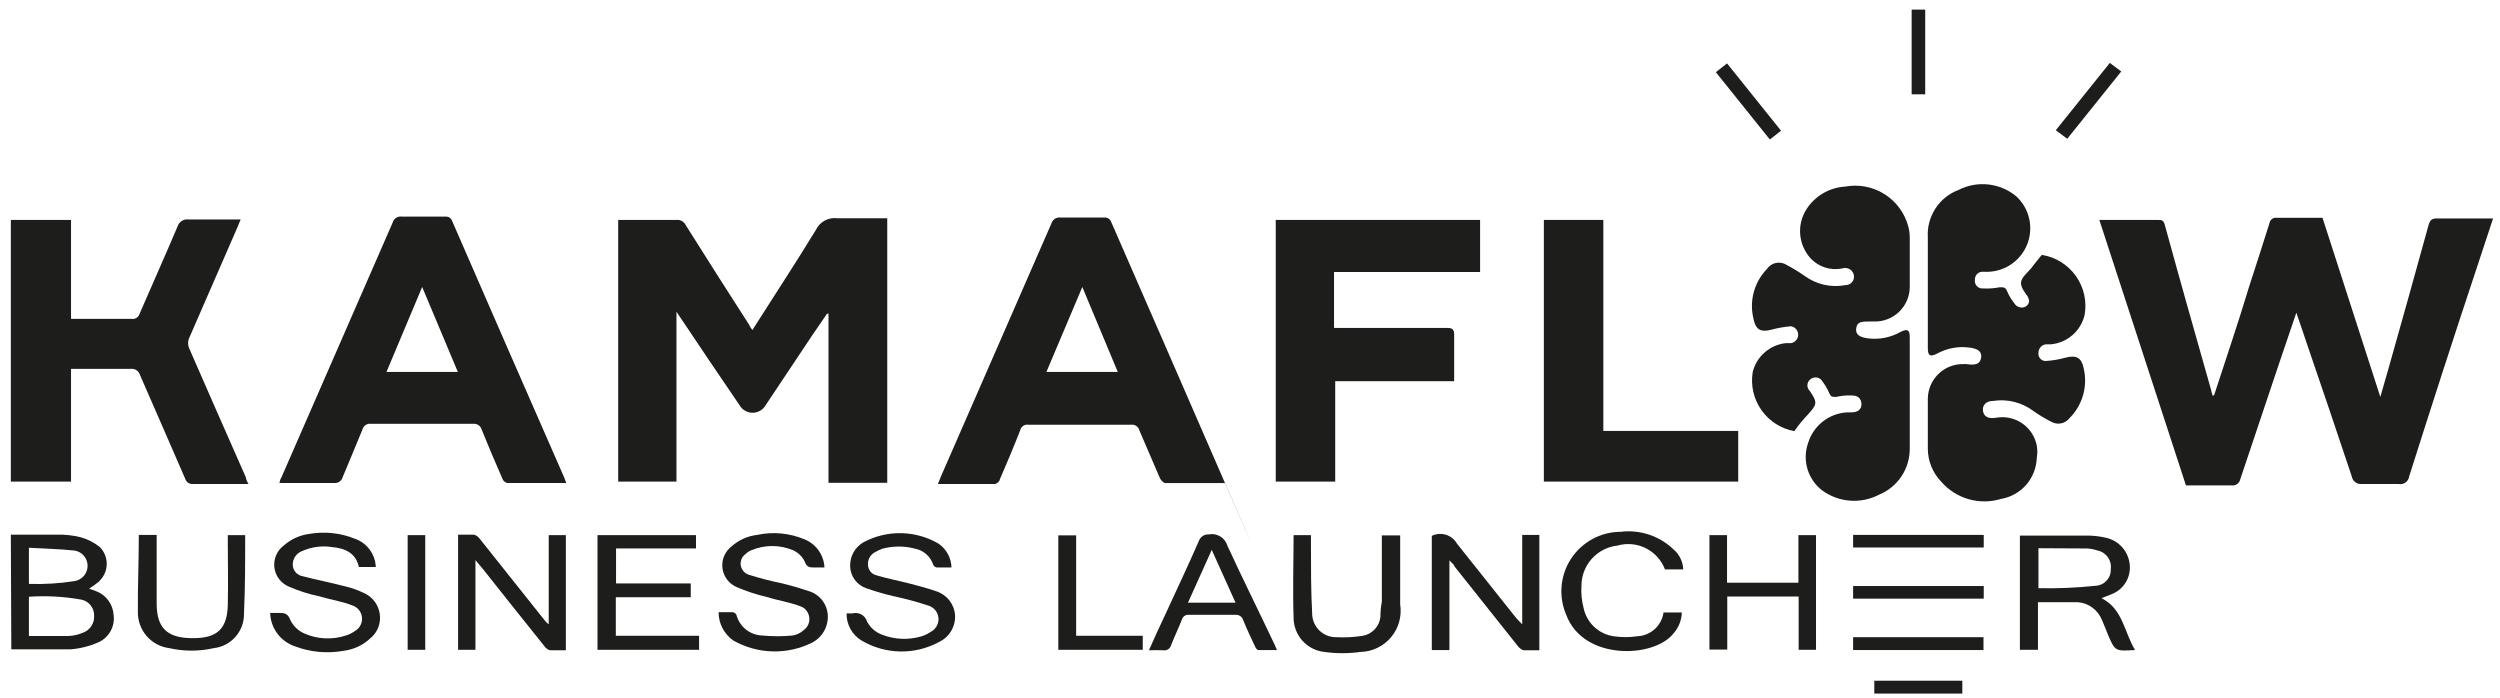
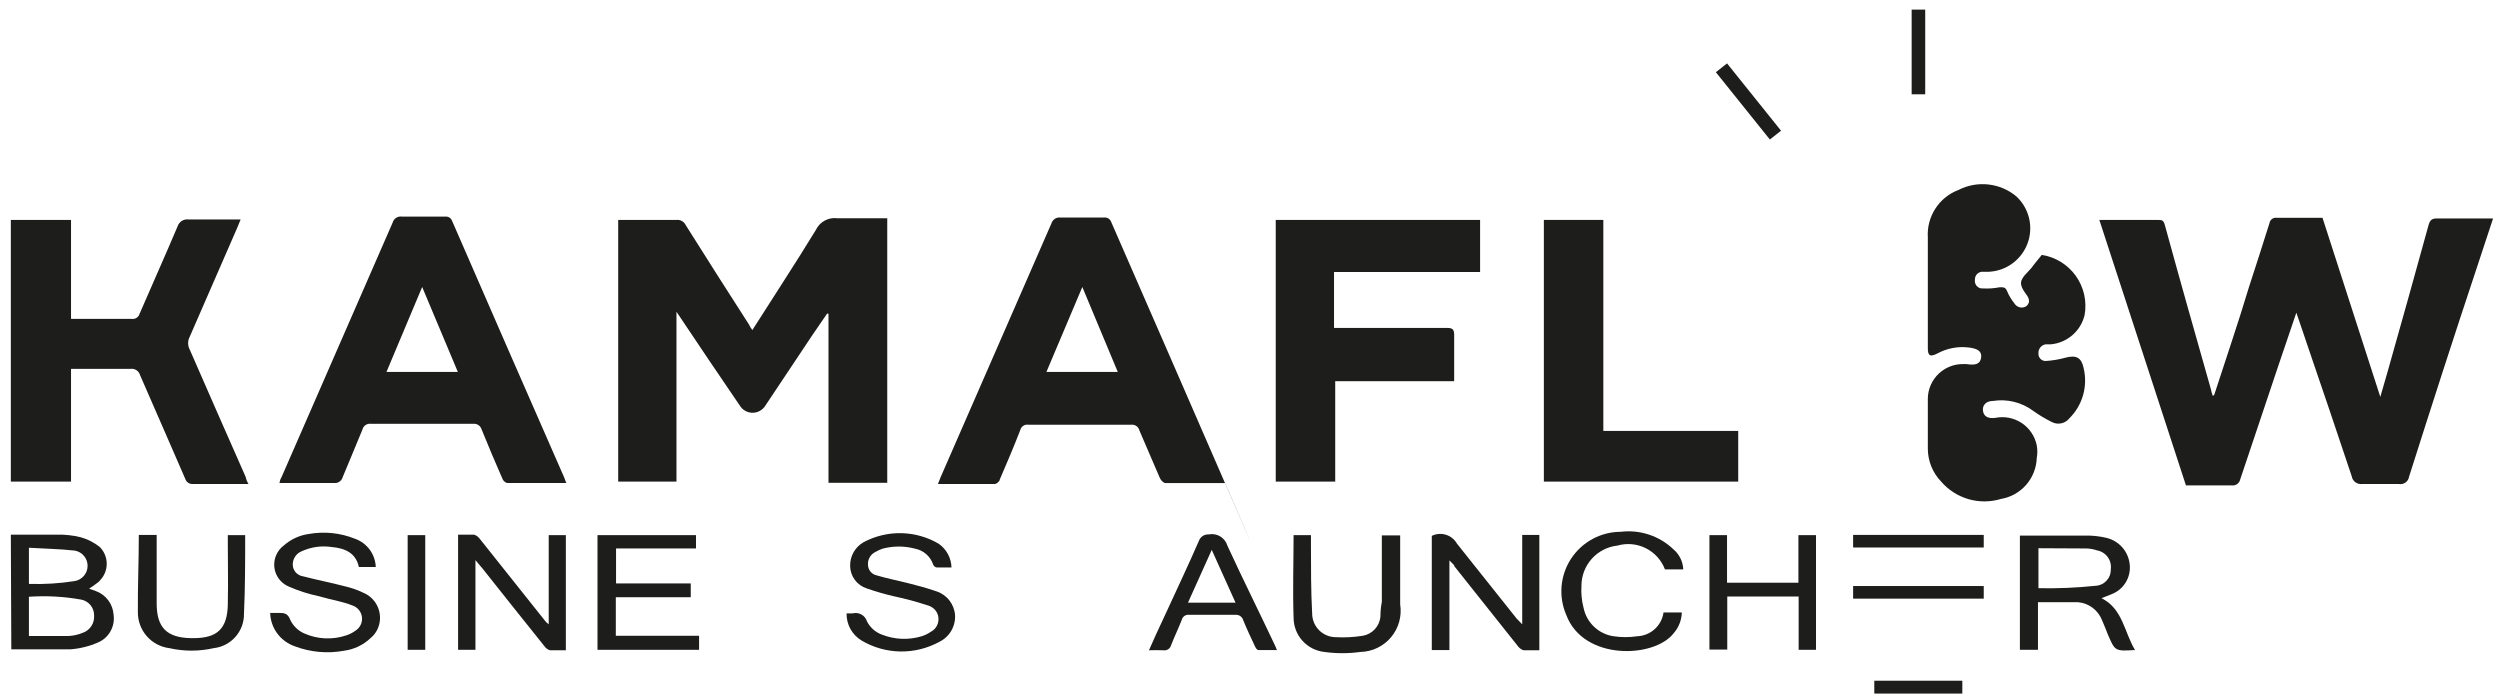
<svg xmlns="http://www.w3.org/2000/svg" width="129" height="36" viewBox="0 0 129 36" fill="none">
  <path d="M114.256 20.37C114.857 18.517 115.483 16.688 116.048 14.809C116.404 13.717 116.76 12.612 117.103 11.52C117.116 11.434 117.161 11.356 117.23 11.303C117.299 11.251 117.386 11.227 117.472 11.237H119.841L122.824 20.481C122.971 19.99 123.082 19.572 123.204 19.167C123.916 16.655 124.62 14.134 125.316 11.606C125.389 11.36 125.488 11.262 125.758 11.274H128.642L127.832 13.729C126.605 17.412 125.463 20.96 124.309 24.593C124.3 24.654 124.279 24.713 124.247 24.766C124.215 24.819 124.172 24.864 124.121 24.9C124.071 24.936 124.013 24.96 123.953 24.973C123.892 24.986 123.83 24.986 123.769 24.974H121.891C121.767 24.991 121.642 24.96 121.541 24.887C121.44 24.814 121.372 24.704 121.351 24.581C120.59 22.31 119.829 20.039 119.055 17.793C118.883 17.265 118.699 16.749 118.491 16.135L117.57 18.848C116.907 20.812 116.248 22.776 115.594 24.74C115.573 24.836 115.517 24.92 115.438 24.977C115.359 25.034 115.261 25.059 115.164 25.047H112.795L108.326 11.348H111.322C111.555 11.348 111.641 11.348 111.714 11.642C112.488 14.466 113.286 17.277 114.084 20.088C114.105 20.206 114.138 20.321 114.182 20.432L114.256 20.37Z" fill="#1D1D1B" />
  <path d="M38.822 17.031C39.927 15.288 41.044 13.594 42.1 11.863C42.197 11.659 42.356 11.491 42.554 11.383C42.753 11.275 42.98 11.232 43.205 11.262H45.782V24.912H42.75V16.184H42.677L41.903 17.314L39.448 20.996C39.324 21.159 39.141 21.265 38.938 21.293C38.736 21.32 38.531 21.267 38.368 21.144C38.313 21.101 38.264 21.052 38.221 20.996C37.128 19.401 36.048 17.793 34.906 16.086V24.851H31.899V11.348H34.894C34.994 11.335 35.095 11.355 35.183 11.403C35.271 11.452 35.342 11.527 35.385 11.618C36.465 13.336 37.554 15.047 38.65 16.749C38.695 16.851 38.752 16.945 38.822 17.031Z" fill="#1D1D1B" />
  <path d="M0.559 11.348H3.665V16.455H6.795C6.882 16.467 6.971 16.448 7.046 16.401C7.12 16.354 7.175 16.281 7.2 16.197C7.851 14.687 8.526 13.189 9.164 11.679C9.201 11.565 9.276 11.467 9.377 11.402C9.477 11.337 9.598 11.309 9.717 11.323H12.417L12.246 11.741L9.79 17.375C9.736 17.477 9.707 17.591 9.707 17.707C9.707 17.822 9.736 17.936 9.79 18.038C10.748 20.223 11.705 22.421 12.675 24.606C12.702 24.736 12.752 24.861 12.822 24.974H9.95C9.864 24.98 9.778 24.957 9.706 24.908C9.635 24.859 9.582 24.787 9.557 24.704C8.784 22.912 7.998 21.132 7.225 19.352C7.196 19.25 7.132 19.162 7.045 19.104C6.957 19.045 6.851 19.02 6.746 19.032H3.665V24.851H0.559V11.348Z" fill="#1D1D1B" />
  <path d="M105.356 13.152C105.707 13.207 106.043 13.331 106.345 13.518C106.647 13.705 106.909 13.95 107.115 14.24C107.321 14.529 107.466 14.857 107.544 15.203C107.621 15.55 107.629 15.908 107.565 16.258C107.469 16.662 107.247 17.026 106.932 17.297C106.617 17.568 106.224 17.733 105.81 17.768H105.552C105.444 17.786 105.346 17.843 105.278 17.93C105.21 18.016 105.176 18.125 105.184 18.234C105.181 18.282 105.187 18.331 105.202 18.377C105.218 18.423 105.242 18.465 105.274 18.502C105.306 18.538 105.345 18.568 105.389 18.59C105.432 18.611 105.479 18.624 105.528 18.627H105.552C105.901 18.607 106.247 18.549 106.583 18.455C107.136 18.308 107.406 18.455 107.516 18.995C107.626 19.454 107.616 19.933 107.487 20.387C107.358 20.84 107.114 21.253 106.78 21.585C106.676 21.716 106.53 21.808 106.367 21.843C106.203 21.879 106.033 21.858 105.884 21.782C105.541 21.612 105.213 21.415 104.902 21.192C104.608 20.976 104.275 20.82 103.921 20.734C103.567 20.647 103.199 20.632 102.839 20.689C102.459 20.689 102.275 20.935 102.324 21.217C102.373 21.499 102.594 21.61 102.962 21.561C103.434 21.467 103.924 21.564 104.325 21.831C104.725 22.098 105.003 22.513 105.098 22.985C105.135 23.196 105.135 23.412 105.098 23.623C105.082 24.137 104.889 24.629 104.551 25.017C104.213 25.404 103.751 25.662 103.244 25.747C102.699 25.911 102.118 25.914 101.571 25.755C101.024 25.596 100.535 25.282 100.163 24.851C99.725 24.395 99.478 23.789 99.476 23.157V20.542C99.482 20.305 99.535 20.072 99.632 19.855C99.728 19.639 99.867 19.443 100.039 19.28C100.211 19.117 100.414 18.99 100.635 18.905C100.857 18.82 101.092 18.78 101.329 18.787H101.464C101.943 18.86 102.176 18.787 102.226 18.455C102.275 18.124 102.041 17.976 101.55 17.927C101.008 17.868 100.46 17.975 99.979 18.234C99.599 18.43 99.476 18.369 99.476 17.964V12.256C99.442 11.731 99.578 11.209 99.863 10.767C100.148 10.325 100.567 9.986 101.059 9.801C101.534 9.558 102.07 9.46 102.601 9.519C103.131 9.578 103.632 9.791 104.042 10.132C104.367 10.433 104.595 10.823 104.699 11.254C104.803 11.684 104.777 12.136 104.625 12.552C104.472 12.967 104.201 13.329 103.844 13.591C103.487 13.853 103.061 14.003 102.618 14.024H102.348C102.292 14.016 102.234 14.022 102.18 14.039C102.126 14.056 102.076 14.085 102.033 14.124C101.991 14.162 101.958 14.21 101.936 14.262C101.914 14.315 101.904 14.372 101.906 14.429C101.898 14.48 101.899 14.533 101.911 14.584C101.923 14.635 101.946 14.683 101.976 14.726C102.007 14.768 102.046 14.804 102.091 14.831C102.136 14.858 102.186 14.875 102.238 14.883H102.312C102.603 14.9 102.896 14.879 103.183 14.822C103.404 14.822 103.478 14.822 103.564 15.018C103.659 15.248 103.787 15.463 103.944 15.656C104.003 15.754 104.097 15.824 104.207 15.854C104.317 15.884 104.433 15.87 104.533 15.816C104.754 15.656 104.754 15.435 104.533 15.165C104.177 14.674 104.202 14.466 104.619 14.048C104.755 13.912 104.878 13.764 104.988 13.606L105.356 13.152Z" fill="#1D1D1B" />
-   <path d="M92.589 22.248C91.902 22.123 91.291 21.732 90.889 21.16C90.487 20.588 90.326 19.881 90.441 19.192C90.539 18.799 90.755 18.447 91.061 18.181C91.366 17.915 91.745 17.75 92.147 17.706H92.417C92.52 17.689 92.614 17.636 92.681 17.556C92.749 17.476 92.786 17.375 92.786 17.271C92.786 17.166 92.749 17.065 92.681 16.985C92.614 16.905 92.52 16.852 92.417 16.835C92.081 16.862 91.749 16.92 91.423 17.007C90.846 17.166 90.588 17.007 90.478 16.442C90.369 15.993 90.374 15.524 90.494 15.077C90.615 14.631 90.845 14.222 91.165 13.889C91.22 13.806 91.29 13.735 91.372 13.68C91.454 13.625 91.546 13.586 91.643 13.567C91.74 13.547 91.84 13.547 91.937 13.567C92.034 13.586 92.127 13.625 92.209 13.68C92.527 13.849 92.834 14.038 93.129 14.245C93.429 14.461 93.77 14.615 94.131 14.695C94.492 14.775 94.865 14.781 95.228 14.711C95.293 14.713 95.357 14.699 95.415 14.673C95.474 14.646 95.526 14.606 95.567 14.557C95.609 14.507 95.638 14.449 95.654 14.386C95.669 14.324 95.671 14.259 95.658 14.196C95.647 14.135 95.623 14.078 95.588 14.027C95.554 13.976 95.51 13.933 95.458 13.899C95.406 13.866 95.349 13.844 95.288 13.833C95.227 13.823 95.165 13.825 95.106 13.84C94.748 13.923 94.373 13.892 94.034 13.751C93.695 13.61 93.409 13.366 93.215 13.054C92.999 12.717 92.883 12.325 92.883 11.925C92.883 11.524 92.999 11.132 93.215 10.795C93.431 10.458 93.724 10.176 94.07 9.974C94.415 9.771 94.804 9.653 95.204 9.629C95.908 9.497 96.636 9.636 97.242 10.018C97.848 10.401 98.286 10.999 98.469 11.691C98.519 11.876 98.543 12.065 98.543 12.256V14.846C98.537 15.082 98.484 15.313 98.388 15.528C98.292 15.743 98.154 15.938 97.983 16.099C97.812 16.261 97.611 16.388 97.391 16.472C97.171 16.556 96.937 16.596 96.701 16.589H96.517C96.076 16.589 95.83 16.589 95.781 16.933C95.732 17.277 95.965 17.4 96.395 17.461C96.972 17.532 97.557 17.415 98.064 17.13C98.432 16.945 98.543 17.019 98.543 17.412V23.132C98.549 23.644 98.402 24.146 98.119 24.573C97.837 25 97.433 25.332 96.959 25.526C96.498 25.767 95.979 25.873 95.461 25.834C94.942 25.795 94.445 25.612 94.025 25.305C93.66 25.025 93.394 24.637 93.263 24.195C93.133 23.754 93.147 23.283 93.301 22.85C93.434 22.417 93.696 22.036 94.051 21.755C94.406 21.474 94.838 21.308 95.29 21.279H95.523C95.867 21.279 96.063 21.119 96.051 20.837C96.039 20.554 95.855 20.395 95.523 20.407C95.263 20.395 95.003 20.42 94.75 20.481C94.541 20.481 94.48 20.481 94.394 20.297C94.286 20.046 94.146 19.811 93.976 19.597C93.898 19.519 93.792 19.475 93.682 19.475C93.571 19.475 93.465 19.519 93.387 19.597C93.347 19.634 93.316 19.678 93.294 19.728C93.272 19.778 93.261 19.831 93.261 19.885C93.261 19.94 93.272 19.993 93.294 20.043C93.316 20.093 93.347 20.137 93.387 20.174C93.792 20.775 93.768 20.861 93.277 21.401C93.024 21.664 92.794 21.947 92.589 22.248Z" fill="#1D1D1B" />
  <path d="M63.214 24.925H60.133C60.034 24.925 59.899 24.777 59.85 24.667C59.482 23.832 59.138 22.997 58.794 22.212C58.771 22.116 58.713 22.033 58.631 21.978C58.549 21.924 58.45 21.902 58.353 21.917H53.074C52.98 21.899 52.882 21.918 52.802 21.971C52.722 22.024 52.665 22.106 52.644 22.199C52.313 23.046 51.957 23.893 51.589 24.741C51.589 24.839 51.417 24.974 51.331 24.974H48.397L48.544 24.605L54.252 11.532C54.281 11.434 54.344 11.349 54.429 11.292C54.515 11.236 54.617 11.212 54.719 11.225H56.965C57.043 11.215 57.121 11.231 57.188 11.271C57.255 11.311 57.306 11.373 57.334 11.446C59.273 15.882 61.221 20.35 63.177 24.851C66.111 31.602 63.189 24.851 63.214 24.925ZM53.995 19.192H57.677L55.848 14.809L53.995 19.192Z" fill="#1D1D1B" />
  <path d="M29.223 24.924H26.178C26.119 24.911 26.064 24.882 26.019 24.841C25.974 24.8 25.94 24.749 25.921 24.691C25.552 23.856 25.196 23.009 24.853 22.162C24.827 22.073 24.772 21.995 24.696 21.941C24.62 21.887 24.528 21.861 24.435 21.868H19.132C19.037 21.856 18.941 21.879 18.861 21.933C18.782 21.988 18.726 22.069 18.703 22.162C18.371 22.985 18.015 23.807 17.684 24.617C17.658 24.712 17.6 24.795 17.519 24.852C17.438 24.908 17.34 24.933 17.242 24.924H14.418C14.435 24.816 14.472 24.712 14.529 24.617L20.262 11.483C20.29 11.382 20.355 11.295 20.443 11.239C20.531 11.182 20.637 11.16 20.74 11.176H22.974C23.041 11.168 23.108 11.18 23.167 11.21C23.226 11.241 23.274 11.289 23.306 11.348C25.233 15.791 27.185 20.235 29.125 24.666C29.152 24.754 29.185 24.84 29.223 24.924ZM23.625 19.192L21.784 14.809L19.942 19.192H23.625Z" fill="#1D1D1B" />
  <path d="M76.373 11.348V14.036H68.836V16.921H74.679C74.961 16.921 75.035 17.007 75.035 17.289V19.671H68.897V24.851H65.828V11.348H76.373Z" fill="#1D1D1B" />
  <path d="M79.663 24.851V11.348H82.732V22.236H89.692V24.851H79.663Z" fill="#1D1D1B" />
  <path d="M0.559 27.588H2.941C3.354 27.578 3.767 27.623 4.168 27.723C4.526 27.823 4.86 27.995 5.15 28.227C5.379 28.457 5.507 28.768 5.507 29.092C5.507 29.416 5.379 29.728 5.15 29.958C5.128 29.992 5.099 30.021 5.064 30.044C4.929 30.154 4.782 30.252 4.598 30.375L4.942 30.498C5.198 30.59 5.422 30.756 5.585 30.974C5.749 31.192 5.845 31.453 5.862 31.725C5.903 32.017 5.847 32.314 5.703 32.571C5.559 32.829 5.335 33.032 5.064 33.149C4.613 33.346 4.132 33.467 3.64 33.505H0.584L0.559 27.588ZM1.492 32.818H3.53C3.779 32.807 4.024 32.753 4.254 32.658C4.438 32.599 4.597 32.479 4.706 32.319C4.815 32.159 4.868 31.968 4.856 31.774C4.862 31.579 4.799 31.388 4.678 31.235C4.556 31.082 4.384 30.977 4.193 30.94C3.302 30.78 2.395 30.731 1.492 30.792V32.818ZM1.492 30.129C2.285 30.155 3.078 30.106 3.861 29.982C4.046 29.949 4.213 29.853 4.333 29.709C4.454 29.565 4.52 29.384 4.52 29.197C4.52 29.009 4.454 28.828 4.333 28.684C4.213 28.54 4.046 28.444 3.861 28.411C3.088 28.325 2.29 28.313 1.492 28.264V30.129Z" fill="#1D1D1B" />
  <path d="M110.168 33.542C109.137 33.604 109.137 33.604 108.768 32.744C108.67 32.499 108.572 32.241 108.462 31.995C108.362 31.743 108.195 31.524 107.978 31.361C107.762 31.198 107.504 31.099 107.234 31.075H105.159V33.53H104.227V27.638H107.836C108.117 27.649 108.396 27.686 108.67 27.748C109.001 27.822 109.299 28 109.521 28.256C109.742 28.513 109.874 28.834 109.898 29.172C109.922 29.487 109.845 29.801 109.677 30.069C109.509 30.336 109.259 30.543 108.965 30.657L108.437 30.866C109.542 31.419 109.603 32.609 110.168 33.542ZM105.184 28.288V30.351C106.164 30.371 107.143 30.33 108.118 30.228C108.226 30.225 108.332 30.2 108.431 30.156C108.529 30.112 108.618 30.048 108.692 29.97C108.766 29.891 108.824 29.799 108.863 29.698C108.901 29.596 108.919 29.489 108.916 29.381C108.948 29.157 108.892 28.929 108.759 28.746C108.626 28.562 108.427 28.438 108.204 28.399C108.033 28.341 107.856 28.308 107.676 28.301L105.184 28.288Z" fill="#1D1D1B" />
  <path d="M78.546 27.601H79.43V33.554H78.607C78.476 33.504 78.365 33.414 78.288 33.297L75.047 29.221C75.047 29.135 74.912 29.061 74.79 28.914V33.542H73.881V27.65C74.109 27.539 74.37 27.519 74.612 27.594C74.854 27.669 75.058 27.834 75.182 28.055L78.251 31.909L78.546 32.216V27.601Z" fill="#1D1D1B" />
  <path d="M28.314 32.216V27.613H29.198V33.554H28.376C28.261 33.518 28.162 33.444 28.093 33.345C27.025 32.02 25.97 30.682 24.914 29.356L24.533 28.902V33.529H23.637V27.588H24.46C24.572 27.623 24.671 27.691 24.742 27.785L28.093 31.995C28.154 32.081 28.229 32.155 28.314 32.216Z" fill="#1D1D1B" />
  <path d="M31.776 30.817V32.806H36.072V33.53H30.831V27.613H35.913V28.3H31.788V30.105H35.643V30.817H31.776Z" fill="#1D1D1B" />
  <path d="M43.683 31.651H43.99C44.145 31.61 44.31 31.63 44.45 31.708C44.589 31.786 44.693 31.915 44.739 32.069C44.9 32.381 45.171 32.621 45.5 32.744C46.158 33.005 46.885 33.035 47.562 32.83C47.724 32.779 47.877 32.704 48.017 32.609C48.104 32.566 48.182 32.506 48.246 32.432C48.31 32.359 48.359 32.273 48.39 32.181C48.421 32.089 48.433 31.991 48.426 31.894C48.419 31.796 48.392 31.701 48.348 31.615C48.297 31.521 48.227 31.438 48.142 31.373C48.058 31.307 47.961 31.26 47.857 31.234C47.289 31.047 46.711 30.891 46.126 30.768C45.653 30.659 45.185 30.523 44.727 30.363C44.48 30.285 44.265 30.132 44.11 29.925C43.956 29.717 43.871 29.467 43.867 29.209C43.861 28.961 43.921 28.716 44.042 28.5C44.163 28.284 44.34 28.105 44.555 27.981C45.154 27.66 45.825 27.498 46.504 27.511C47.183 27.524 47.848 27.711 48.434 28.055C48.633 28.193 48.797 28.376 48.912 28.59C49.027 28.803 49.09 29.04 49.097 29.282H48.336C48.295 29.275 48.257 29.258 48.225 29.232C48.193 29.206 48.167 29.173 48.152 29.135C48.083 28.927 47.961 28.741 47.797 28.597C47.633 28.452 47.433 28.354 47.219 28.312C46.668 28.165 46.088 28.165 45.537 28.312C45.401 28.361 45.269 28.423 45.144 28.497C45.028 28.558 44.932 28.653 44.869 28.769C44.806 28.884 44.778 29.016 44.788 29.147C44.791 29.274 44.836 29.396 44.916 29.494C44.996 29.592 45.106 29.66 45.23 29.687C45.758 29.847 46.286 29.945 46.814 30.08C47.341 30.215 47.82 30.338 48.311 30.51C48.577 30.595 48.811 30.757 48.984 30.975C49.156 31.194 49.26 31.459 49.281 31.737C49.297 32.024 49.227 32.309 49.081 32.556C48.934 32.803 48.718 33.001 48.459 33.124C47.842 33.46 47.149 33.629 46.448 33.616C45.746 33.603 45.06 33.409 44.457 33.051C44.216 32.906 44.018 32.701 43.882 32.455C43.746 32.209 43.678 31.932 43.683 31.651Z" fill="#1D1D1B" />
-   <path d="M42.542 29.282H42.051C41.768 29.282 41.633 29.282 41.511 28.951C41.381 28.699 41.169 28.499 40.909 28.386C40.572 28.247 40.212 28.175 39.847 28.175C39.483 28.175 39.122 28.247 38.785 28.386C38.67 28.428 38.565 28.495 38.478 28.582C38.347 28.672 38.256 28.81 38.226 28.967C38.196 29.123 38.229 29.285 38.319 29.417C38.391 29.528 38.5 29.61 38.626 29.651C39.162 29.824 39.707 29.967 40.258 30.08C40.749 30.191 41.24 30.338 41.719 30.497C41.991 30.575 42.232 30.735 42.41 30.954C42.588 31.174 42.694 31.443 42.714 31.725C42.732 32.017 42.666 32.309 42.522 32.564C42.378 32.819 42.163 33.026 41.903 33.161C41.269 33.477 40.566 33.631 39.858 33.612C39.15 33.593 38.457 33.4 37.84 33.051C37.605 32.887 37.413 32.668 37.28 32.414C37.148 32.159 37.079 31.877 37.079 31.59H37.803C37.844 31.595 37.884 31.61 37.918 31.634C37.952 31.657 37.98 31.688 38 31.725C38.077 32.026 38.251 32.293 38.495 32.486C38.739 32.679 39.039 32.787 39.35 32.793C39.864 32.842 40.382 32.842 40.897 32.793C41.107 32.759 41.303 32.666 41.461 32.523C41.614 32.419 41.719 32.258 41.754 32.076C41.788 31.894 41.749 31.706 41.645 31.553C41.573 31.433 41.46 31.341 41.326 31.295C40.774 31.075 40.099 30.976 39.571 30.804C39.024 30.679 38.489 30.502 37.975 30.277C37.681 30.138 37.453 29.888 37.342 29.582C37.232 29.276 37.248 28.939 37.386 28.644C37.47 28.465 37.597 28.309 37.754 28.19C38.121 27.863 38.58 27.657 39.068 27.601C39.891 27.424 40.748 27.506 41.523 27.834C41.813 27.953 42.063 28.152 42.244 28.409C42.424 28.666 42.528 28.969 42.542 29.282Z" fill="#1D1D1B" />
  <path d="M13.94 31.627H14.357C14.652 31.627 14.848 31.627 14.983 31.995C15.131 32.302 15.384 32.545 15.695 32.683C16.385 32.991 17.166 33.026 17.88 32.781C18.043 32.728 18.196 32.649 18.334 32.548C18.451 32.477 18.546 32.374 18.606 32.251C18.667 32.128 18.692 31.991 18.678 31.855C18.664 31.718 18.611 31.589 18.526 31.481C18.442 31.374 18.328 31.292 18.199 31.247C17.647 31.026 17.045 30.94 16.468 30.768C15.928 30.656 15.402 30.487 14.897 30.265C14.598 30.137 14.361 29.897 14.239 29.595C14.117 29.294 14.12 28.956 14.246 28.657C14.332 28.451 14.472 28.273 14.652 28.141C15.014 27.822 15.462 27.617 15.941 27.552C16.738 27.411 17.558 27.496 18.31 27.797C18.616 27.903 18.883 28.1 19.076 28.36C19.269 28.621 19.378 28.934 19.39 29.258H18.518C18.359 28.521 17.794 28.288 17.119 28.227C16.589 28.146 16.047 28.223 15.56 28.448C15.422 28.505 15.305 28.602 15.224 28.727C15.143 28.852 15.102 28.999 15.106 29.148C15.11 29.292 15.166 29.431 15.262 29.538C15.359 29.646 15.49 29.716 15.634 29.737C16.333 29.921 17.045 30.056 17.745 30.24C18.119 30.324 18.481 30.452 18.825 30.621C19.155 30.782 19.409 31.067 19.53 31.414C19.652 31.761 19.633 32.142 19.476 32.474C19.394 32.644 19.277 32.795 19.132 32.916C18.753 33.28 18.267 33.512 17.745 33.579C16.893 33.736 16.014 33.655 15.204 33.346C14.844 33.221 14.53 32.99 14.304 32.683C14.078 32.377 13.951 32.008 13.94 31.627Z" fill="#1D1D1B" />
  <path d="M88.207 27.613H89.115V30.068H92.798V27.613H93.706V33.53H92.81V30.78H89.127V33.518H88.207V27.613Z" fill="#1D1D1B" />
  <path d="M7.163 27.601H8.084V31.136C8.084 32.364 8.587 32.904 9.852 32.928H9.987C11.214 32.928 11.73 32.437 11.755 31.198C11.779 29.958 11.755 29.062 11.755 27.994V27.613H12.651C12.651 28.963 12.651 30.326 12.589 31.689C12.592 32.122 12.434 32.541 12.146 32.865C11.859 33.189 11.461 33.395 11.03 33.444C10.275 33.616 9.49 33.616 8.735 33.444C8.282 33.387 7.867 33.165 7.568 32.821C7.269 32.476 7.108 32.034 7.114 31.578C7.102 30.326 7.163 28.976 7.163 27.601Z" fill="#1D1D1B" />
  <path d="M66.749 27.613H67.645V28.055C67.645 29.282 67.645 30.51 67.707 31.652C67.707 31.977 67.836 32.289 68.066 32.52C68.296 32.75 68.609 32.879 68.934 32.879C69.398 32.904 69.863 32.879 70.321 32.806C70.559 32.764 70.777 32.645 70.941 32.468C71.105 32.29 71.207 32.064 71.23 31.824C71.23 31.562 71.254 31.304 71.303 31.05V27.625H72.249V31.185C72.296 31.485 72.279 31.79 72.198 32.082C72.118 32.374 71.975 32.646 71.781 32.878C71.587 33.111 71.345 33.299 71.072 33.431C70.799 33.562 70.501 33.634 70.199 33.64C69.58 33.726 68.952 33.726 68.333 33.64C67.897 33.592 67.495 33.385 67.203 33.059C66.911 32.733 66.749 32.31 66.749 31.873C66.7 30.387 66.749 29 66.749 27.613Z" fill="#1D1D1B" />
  <path d="M59.286 33.554C59.556 32.94 59.801 32.4 60.059 31.86C60.66 30.547 61.287 29.233 61.864 27.907C61.9 27.805 61.969 27.718 62.06 27.658C62.151 27.598 62.258 27.57 62.367 27.576C62.573 27.534 62.787 27.571 62.967 27.68C63.147 27.79 63.279 27.963 63.337 28.165C64.135 29.896 64.981 31.59 65.792 33.309L65.89 33.542H64.932C64.859 33.542 64.785 33.419 64.748 33.333C64.54 32.891 64.331 32.449 64.147 31.995C64.125 31.922 64.082 31.857 64.023 31.809C63.964 31.761 63.891 31.732 63.815 31.725H61.36C61.276 31.713 61.191 31.733 61.12 31.781C61.05 31.829 61 31.901 60.98 31.983C60.808 32.425 60.599 32.854 60.427 33.296C60.404 33.382 60.35 33.456 60.275 33.504C60.2 33.551 60.11 33.569 60.022 33.554C59.777 33.546 59.531 33.546 59.286 33.554ZM63.754 31.099L62.526 28.374L61.299 31.099H63.754Z" fill="#1D1D1B" />
  <path d="M86.856 29.38H85.911C85.731 28.905 85.378 28.515 84.923 28.287C84.469 28.06 83.945 28.012 83.456 28.153C82.946 28.21 82.475 28.453 82.133 28.836C81.791 29.219 81.602 29.714 81.603 30.227C81.578 30.611 81.615 30.997 81.713 31.369C81.79 31.742 81.979 32.082 82.256 32.343C82.533 32.605 82.883 32.775 83.26 32.83C83.667 32.891 84.08 32.891 84.487 32.83C84.82 32.816 85.138 32.685 85.385 32.461C85.632 32.236 85.792 31.933 85.838 31.602H86.783C86.771 31.996 86.624 32.373 86.365 32.67C85.371 33.971 81.701 34.106 80.817 31.725C80.616 31.259 80.534 30.75 80.578 30.244C80.622 29.738 80.79 29.251 81.069 28.826C81.348 28.402 81.727 28.053 82.174 27.811C82.621 27.569 83.12 27.442 83.628 27.441C84.118 27.381 84.616 27.43 85.085 27.585C85.554 27.74 85.983 27.997 86.341 28.337C86.495 28.465 86.62 28.625 86.709 28.804C86.798 28.984 86.848 29.18 86.856 29.38Z" fill="#1D1D1B" />
-   <path d="M55.529 27.625V32.806H58.966V33.53H54.609V27.625H55.529Z" fill="#1D1D1B" />
  <path d="M21.943 33.53H21.035V27.613H21.943V33.53Z" fill="#1D1D1B" />
  <path d="M102.361 27.601V28.251H95.621V27.601H102.361Z" fill="#1D1D1B" />
  <path d="M102.361 30.239V30.89H95.621V30.239H102.361Z" fill="#1D1D1B" />
-   <path d="M95.621 33.542V32.879H102.348V33.542H95.621Z" fill="#1D1D1B" />
-   <path d="M108.867 3.246L109.456 3.688L106.669 7.162L106.08 6.72L108.867 3.246Z" fill="#1D1D1B" />
  <path d="M98.641 0.496H99.341V4.866H98.641V0.496Z" fill="#1D1D1B" />
  <path d="M88.538 3.725L89.115 3.271L91.902 6.745L91.325 7.199L88.538 3.725Z" fill="#1D1D1B" />
  <path d="M101.256 35.788H96.714V35.125H101.256V35.788Z" fill="#1D1D1B" />
</svg>